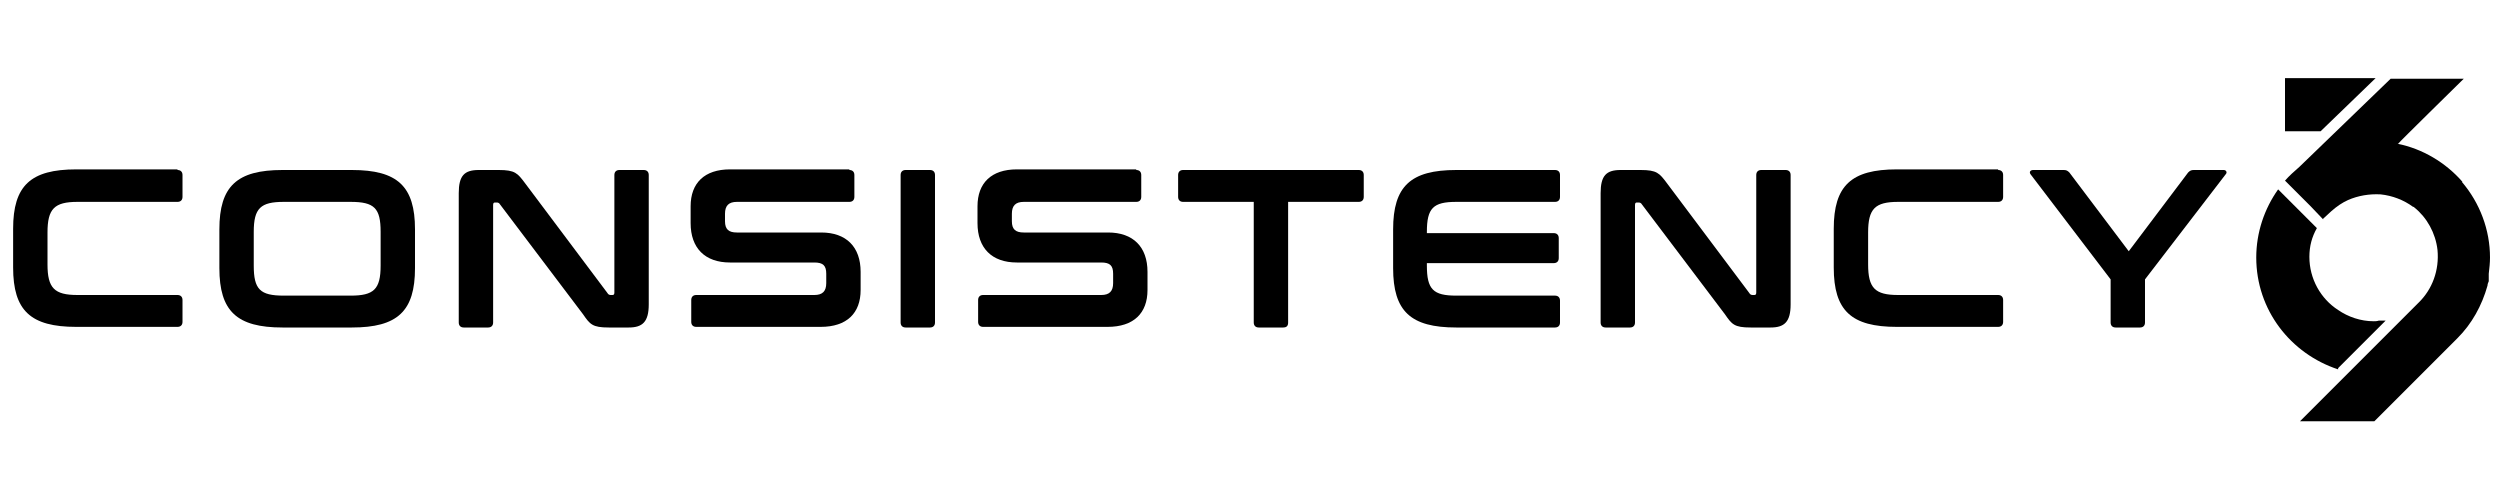
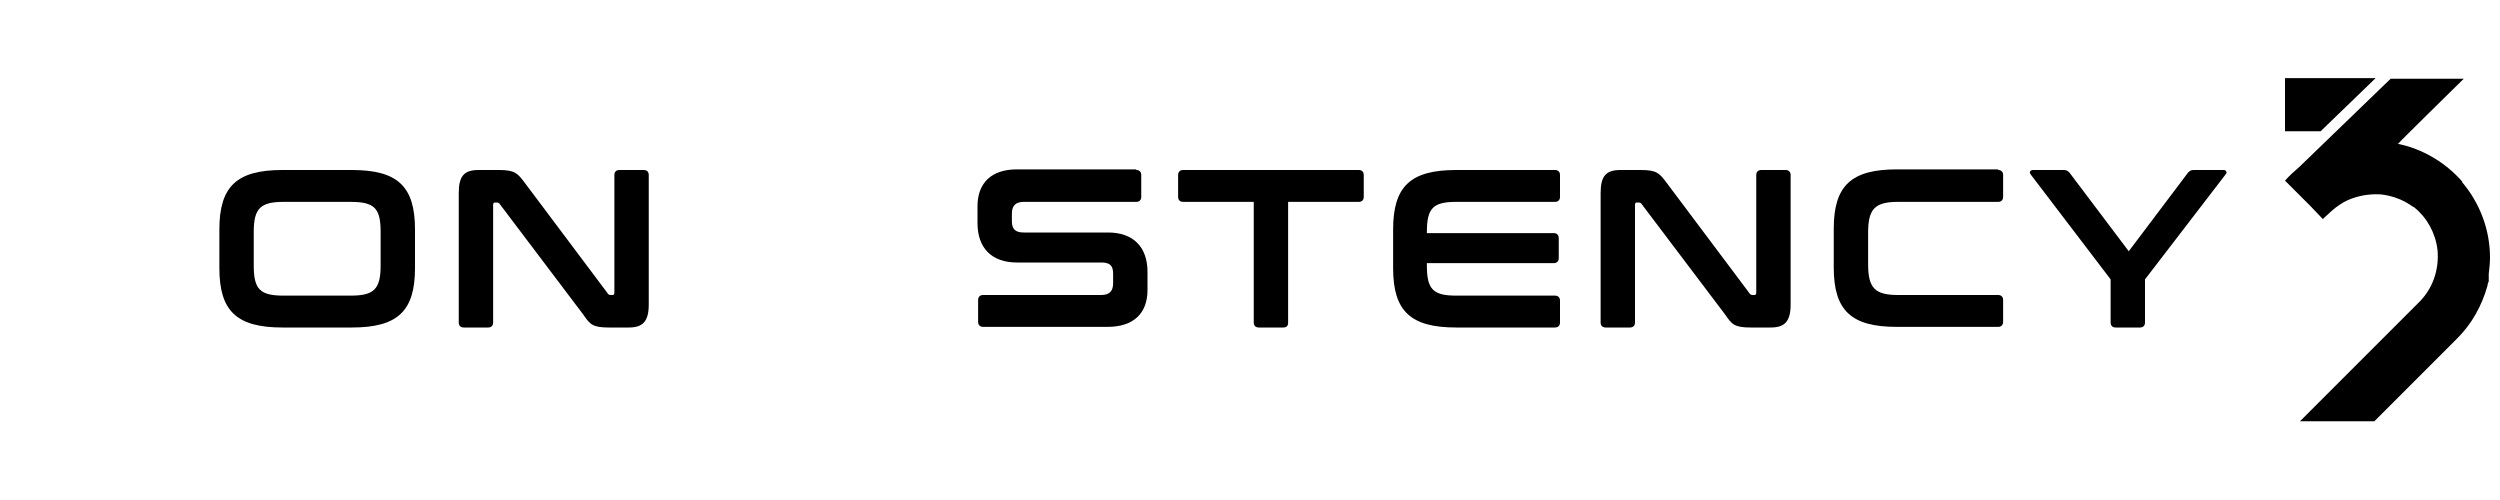
<svg xmlns="http://www.w3.org/2000/svg" viewBox="0 0 400 80" version="1.1" id="Layer_1">
  <g>
    <polygon points="380.1 12.5 365.6 12.5 365.6 21 371.3 21 380.1 12.5" />
    <path d="M394,29.1c-2.7-3.1-6.4-5.3-10.4-6.1h.1c0-.1,10.5-10.4,10.5-10.4h-11.7l-14.6,14.1c-.8.7-1.6,1.4-2.3,2.2h0c0,0,4.1,4.1,4.1,4.1l2,2.1s0,0,0-.1l1.3-1.2c.9-.8,1.8-1.4,2.7-1.8,1.6-.7,3.4-1,5.2-.9,1.9.2,3.7.9,5.2,2,0,0,0,0,.1,0,0,0,0,0,.1.1,2,1.6,3.4,4.1,3.7,6.8.3,3.2-.8,6.3-3.1,8.5l-18.9,18.9h11.9s13.3-13.3,13.3-13.3h0c2.3-2.3,3.9-5.2,4.8-8.4,0,0,0,0,0,0,0-.2.1-.5.2-.7,0,0,0-.2,0-.3,0-.1,0-.3,0-.4,0-.2,0-.4,0-.5,0,0,0,0,0,0,.1-.9.2-1.7.2-2.6,0-4.4-1.6-8.7-4.5-12.1Z" />
-     <path d="M374.1,58.9l4-4h0l3.6-3.6h-1.1c-.3.1-.6.1-.8.1-2.1,0-4.1-.7-5.7-1.8-2.8-1.8-4.6-5-4.6-8.5s0,0,0,0c0-1.7.4-3.2,1.2-4.6l-2.1-2.1-4.1-4.1c-2.2,3.1-3.5,6.9-3.5,10.9,0,8.4,5.5,15.4,13.1,17.9,0,0,0,0,0,0Z" />
  </g>
  <g>
-     <path d="M28.4,27.2c.5,0,.8.3.8.8v3.5c0,.5-.3.8-.8.8H12.4c-3.7,0-4.8,1.1-4.8,4.9v5.1c0,3.8,1.1,4.9,4.8,4.9h16c.5,0,.8.3.8.8v3.5c0,.5-.3.8-.8.8H12.2c-7.3,0-10.1-2.6-10.1-9.5v-6.2c0-6.9,2.8-9.5,10.1-9.5h16.2Z" />
    <path d="M56.3,27.2c7.3,0,10.1,2.6,10.1,9.5v6.2c0,6.9-2.8,9.5-10.1,9.5h-11.1c-7.3,0-10.1-2.6-10.1-9.5v-6.2c0-6.9,2.8-9.5,10.1-9.5h11.1ZM40.6,42.5c0,3.8,1,4.8,4.8,4.8h10.7c3.7,0,4.8-1,4.8-4.8v-5.4c0-3.8-1-4.8-4.8-4.8h-10.7c-3.7,0-4.8,1-4.8,4.8v5.4Z" />
    <path d="M79.8,27.2c2.6,0,3,.5,4.2,2.1l13.2,17.6c.1.2.3.3.5.3h.3c.2,0,.3-.1.3-.4v-18.8c0-.5.3-.8.8-.8h3.9c.5,0,.8.3.8.8v20.7c0,2.8-1,3.7-3.2,3.7h-3.2c-2.6,0-3-.5-4.1-2.1l-13.3-17.6c-.1-.2-.3-.3-.5-.3h-.3c-.2,0-.3.1-.3.4v18.8c0,.5-.3.8-.8.8h-3.9c-.5,0-.8-.3-.8-.8v-20.7c0-2.8.9-3.7,3.2-3.7h3.2Z" />
-     <path d="M135.9,27.2c.5,0,.8.3.8.8v3.5c0,.5-.3.8-.8.8h-18c-1.3,0-1.9.6-1.9,1.9v1.2c0,1.3.6,1.8,1.9,1.8h13.5c4,0,6.3,2.3,6.3,6.3v2.9c0,3.7-2.2,5.9-6.4,5.9h-19.9c-.5,0-.8-.3-.8-.8v-3.5c0-.5.3-.8.8-.8h18.9c1.3,0,1.9-.6,1.9-1.9v-1.5c0-1.3-.5-1.8-1.9-1.8h-13.5c-4,0-6.3-2.3-6.3-6.3v-2.7c0-3.7,2.2-5.9,6.3-5.9h19.1Z" />
-     <path d="M148.8,27.2c.5,0,.8.3.8.8v23.6c0,.5-.3.8-.8.8h-3.9c-.5,0-.8-.3-.8-.8v-23.6c0-.5.3-.8.8-.8h3.9Z" />
    <path d="M181.8,27.2c.5,0,.8.3.8.8v3.5c0,.5-.3.8-.8.8h-18c-1.3,0-1.9.6-1.9,1.9v1.2c0,1.3.6,1.8,1.9,1.8h13.5c4,0,6.3,2.3,6.3,6.3v2.9c0,3.7-2.2,5.9-6.4,5.9h-19.9c-.5,0-.8-.3-.8-.8v-3.5c0-.5.3-.8.8-.8h18.9c1.3,0,1.9-.6,1.9-1.9v-1.5c0-1.3-.5-1.8-1.9-1.8h-13.5c-4,0-6.3-2.3-6.3-6.3v-2.7c0-3.7,2.2-5.9,6.3-5.9h19.1Z" />
    <path d="M217.4,27.2c.5,0,.8.3.8.8v3.5c0,.5-.3.8-.8.8h-11.3v19.3c0,.5-.2.8-.8.8h-3.9c-.5,0-.8-.3-.8-.8v-19.3h-11.3c-.5,0-.8-.3-.8-.8v-3.5c0-.5.3-.8.8-.8h28.1Z" />
    <path d="M248.8,27.2c.5,0,.8.3.8.8v3.5c0,.5-.3.8-.8.8h-15.8c-3.7,0-4.7,1-4.7,4.8v.2h20.3c.5,0,.8.3.8.8v3.2c0,.5-.3.8-.8.8h-20.3v.4c0,3.8,1,4.8,4.7,4.8h15.8c.5,0,.8.3.8.8v3.5c0,.5-.3.8-.8.8h-15.8c-7.3,0-10.1-2.6-10.1-9.5v-6.2c0-6.9,2.8-9.5,10.1-9.5h15.8Z" />
    <path d="M262.5,27.2c2.6,0,3,.5,4.2,2.1l13.2,17.6c.1.2.3.3.5.3h.3c.2,0,.3-.1.3-.4v-18.8c0-.5.3-.8.8-.8h3.9c.5,0,.8.3.8.8v20.7c0,2.8-1,3.7-3.2,3.7h-3.2c-2.6,0-3-.5-4.1-2.1l-13.3-17.6c-.1-.2-.3-.3-.5-.3h-.3c-.2,0-.3.1-.3.4v18.8c0,.5-.3.8-.8.8h-3.9c-.5,0-.8-.3-.8-.8v-20.7c0-2.8.9-3.7,3.2-3.7h3.2Z" />
    <path d="M319.7,27.2c.5,0,.8.3.8.8v3.5c0,.5-.3.8-.8.8h-16c-3.7,0-4.8,1.1-4.8,4.9v5.1c0,3.8,1.1,4.9,4.8,4.9h16c.5,0,.8.3.8.8v3.5c0,.5-.3.8-.8.8h-16.2c-7.3,0-10.1-2.6-10.1-9.5v-6.2c0-6.9,2.8-9.5,10.1-9.5h16.2Z" />
    <path d="M330.2,27.2c.4,0,.6.1.9.4l9.5,12.6,9.5-12.6c.3-.3.5-.4.9-.4h4.8c.4,0,.6.4.3.7l-12.9,16.8v6.9c0,.5-.3.8-.8.8h-3.9c-.5,0-.8-.3-.8-.8v-6.9l-12.8-16.8c-.3-.4,0-.7.4-.7h5Z" />
  </g>
</svg>